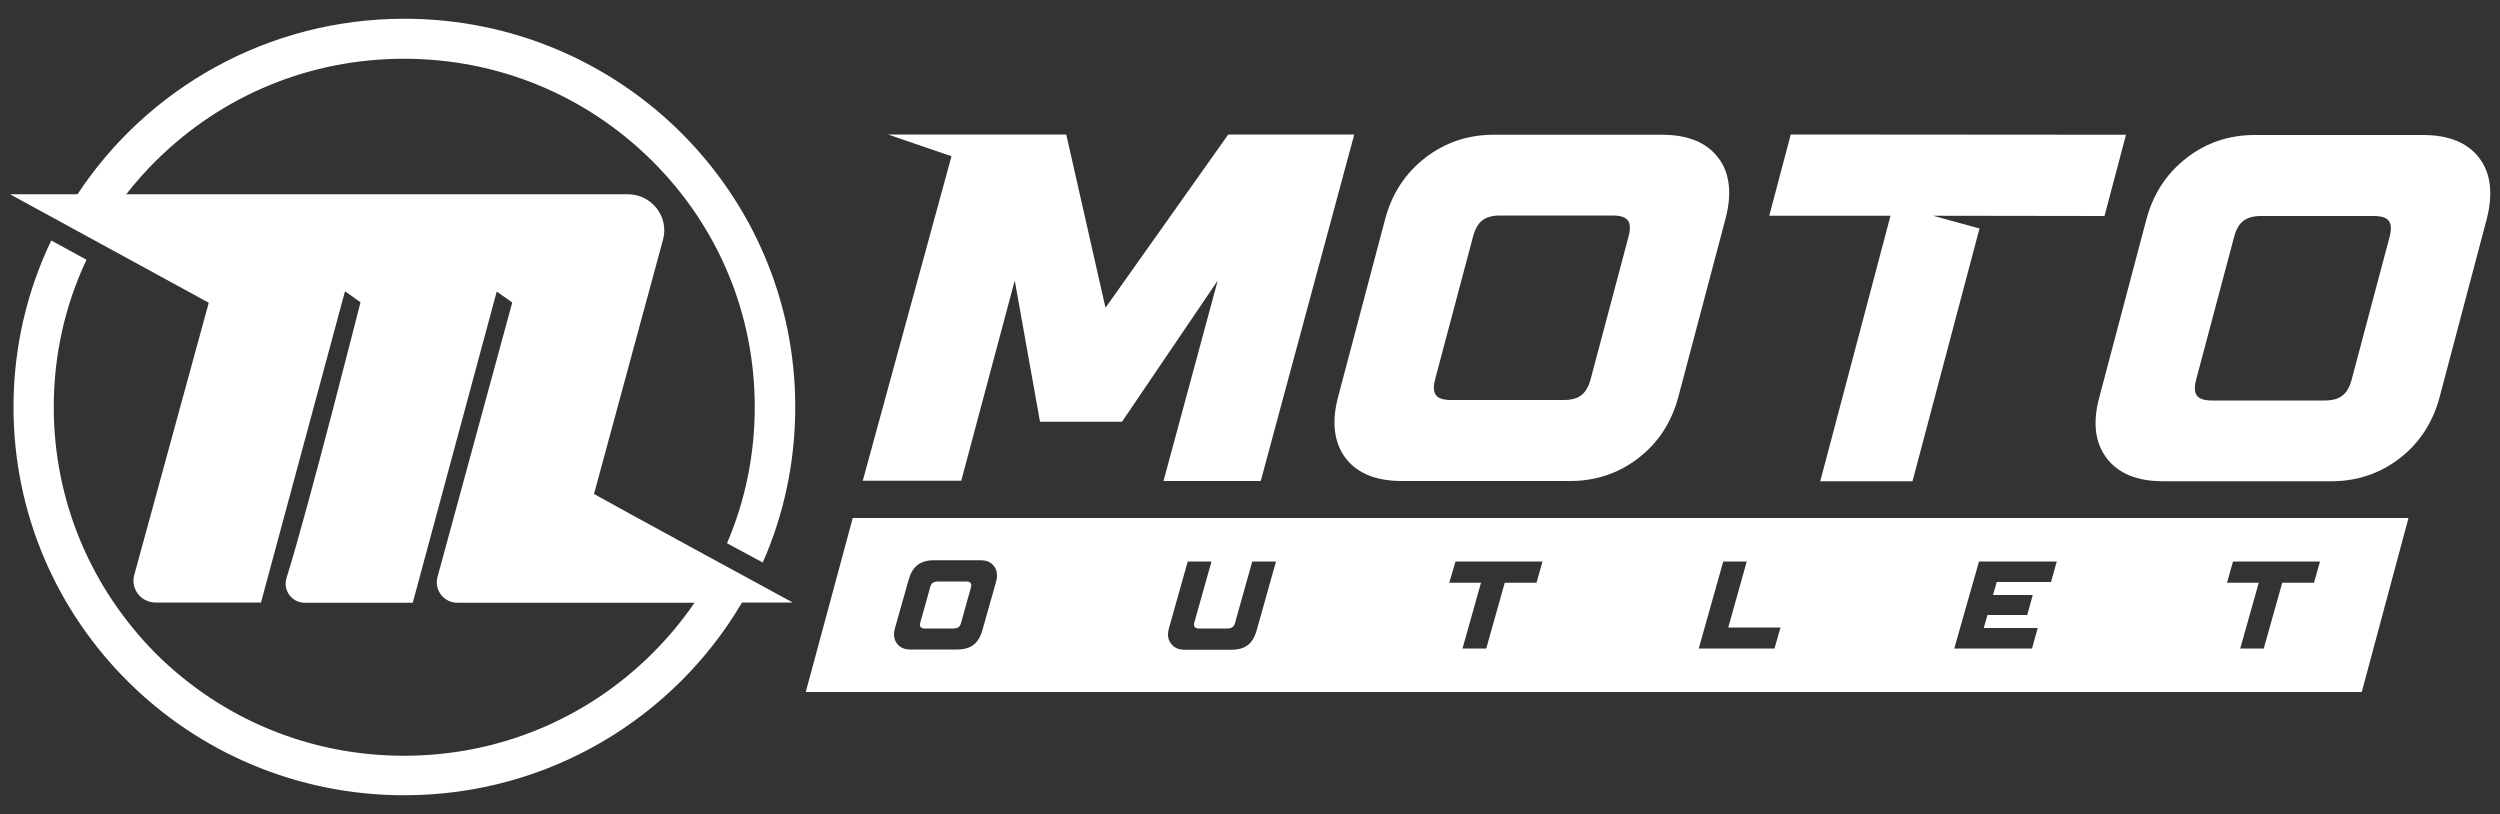
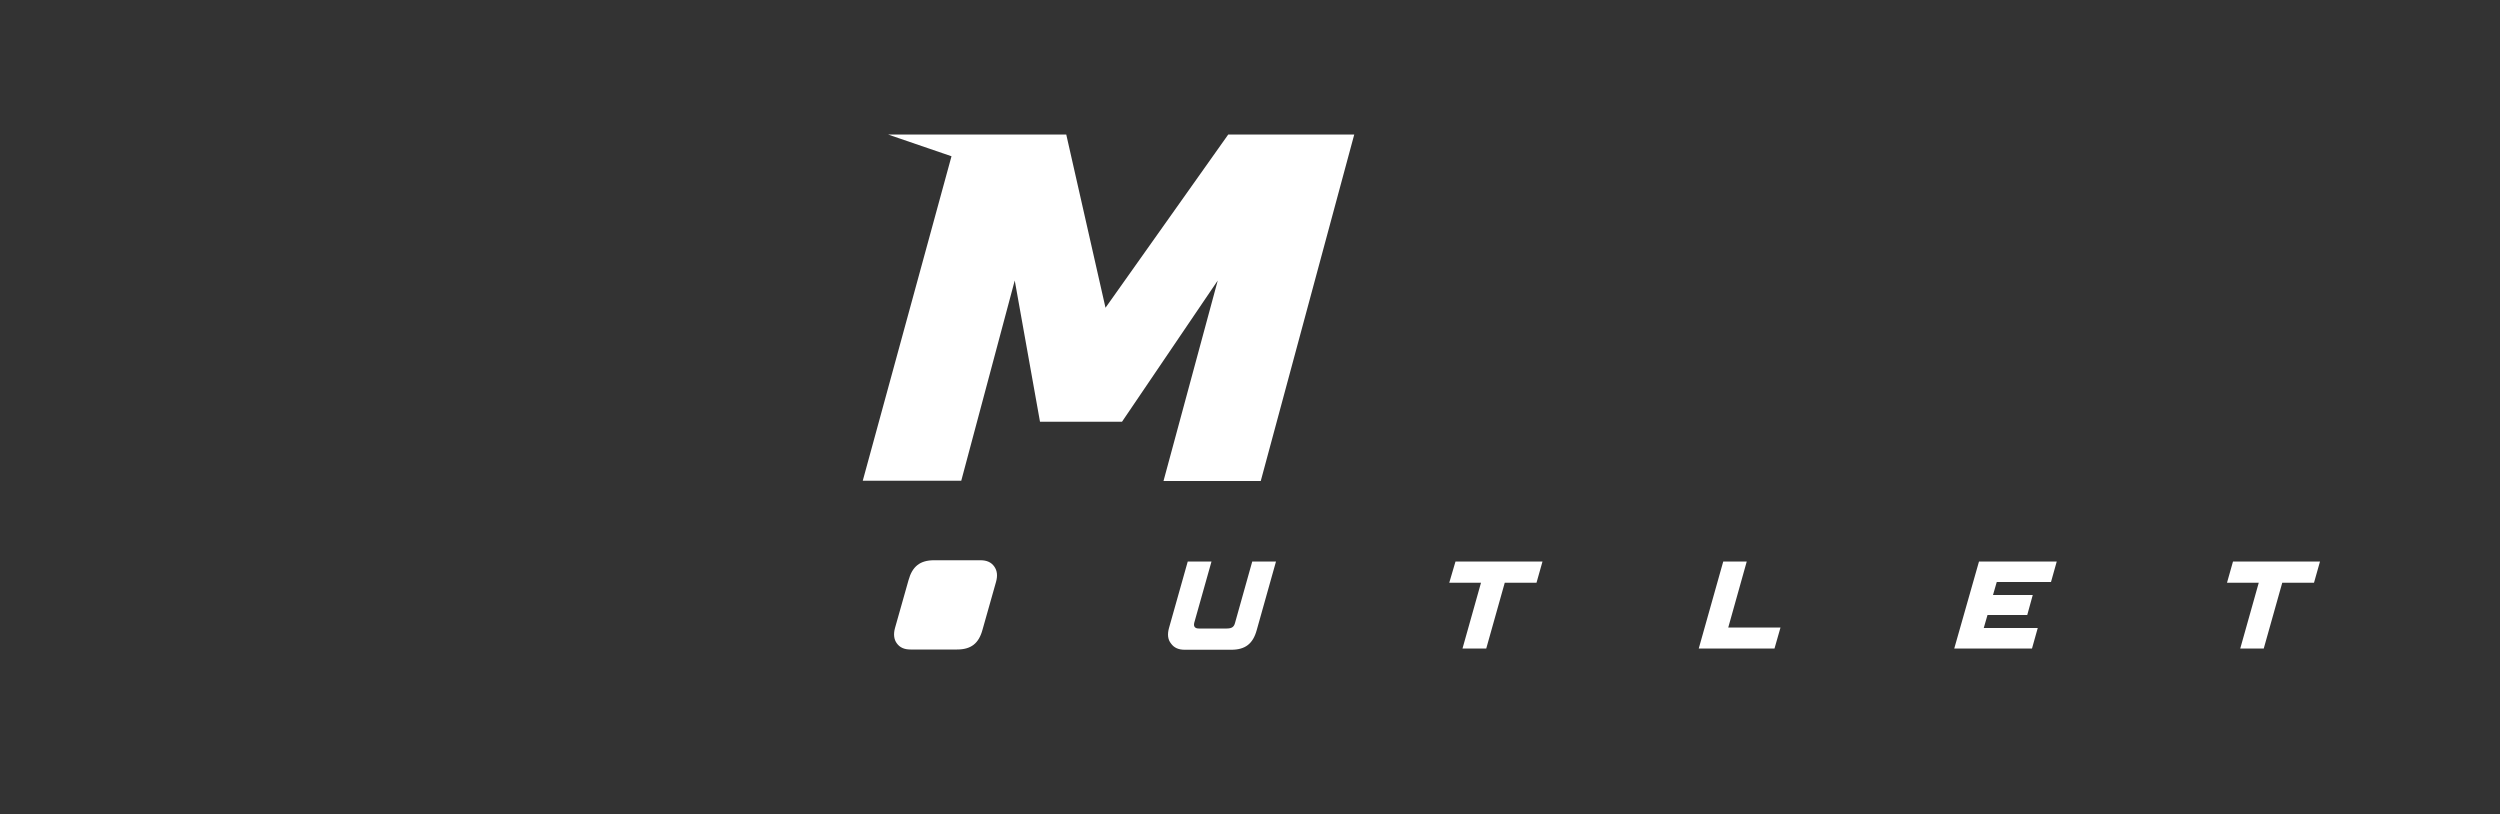
<svg xmlns="http://www.w3.org/2000/svg" enable-background="new 0 0 1000 325.6" viewBox="0 0 1000 325.6">
  <rect x="0" y="0" width="1000" height="325.6" fill="#333333" stroke="none" />
  <g fill="#fff">
-     <path d="m305.1 225c8.4-19 13-40.1 13-62.2 0-85.8-70-155.3-156.3-155.3-54.8 0-102.9 27.9-130.8 70.2-15.8 0-27 0-27 0l79.5 43.4-29.8 108.9c-1.5 5.6 2.7 11 8.5 11h42.2l33.6-124.5 6.2 4.4s-21 83-29.6 110.3c-1.5 4.9 2.1 9.9 7.3 9.9h4.9 38.3l33.6-124.5 6.2 4.4-29.9 109.8c-1.4 5.2 2.5 10.3 8 10.3h94.8c-4.9 7.2-10.6 14-17 20.4-26.5 26.3-61.7 40.8-99.2 40.8s-72.7-14.5-99.2-40.8c-26.3-26.5-40.9-61.5-40.9-98.7 0-20.7 4.5-40.7 13.1-58.9l-14.1-7.7c-9.7 20.2-15.1 42.8-15.1 66.6 0 85.8 70 155.3 156.3 155.3 57.6 0 108-31 135.1-77.1h20.3s-68.3-37.1-79.5-43.4l27.6-101.7c2.5-9.2-4.5-18.2-14.1-18.2h-6.4s-97.5 0-154.5 0c-4.1 0-8.2 0-12.2 0-9.8 0-19 0-27.5 0 3.7-4.7 7.6-9.2 11.9-13.4 26.5-26.3 61.7-40.8 99.2-40.8s72.7 14.5 99.2 40.8 41.1 61.3 41.1 98.5c0 19-3.8 37.5-11.1 54.5z" />
    <path d="m384.5 192.3 21.4-80.1 10.1 56.5h32.8l38.3-56.5-21.7 80.2h38.9l37.4-138.6h-50.4l-49.1 69.3-15.7-69.3h-71.3l25.4 8.7-35.5 129.8z" />
-     <path d="m538.2 183.2c4.6 6.1 12.2 9.2 22.5 9.2h67.4c10.2 0 19.4-3.1 27.3-9.2s13.2-14.3 15.9-24.3l18.9-71.4c2.7-10.1 1.7-18.4-2.9-24.4-4.6-6.1-12.2-9.2-22.5-9.2h-67.4c-10.2 0-19.4 3.1-27.3 9.2s-13.3 14.3-16 24.4l-18.9 71.4c-2.6 10-1.6 18.1 3 24.3zm35.9-31.7 15.1-56.8c1.6-6.1 4.7-8.5 10.9-8.5h44.9c6.2 0 8 2.4 6.4 8.5l-15.1 56.8c-1.6 6.1-4.7 8.5-10.9 8.5h-44.9c-6.2 0-8-2.4-6.4-8.5z" />
-     <path d="m728.1 192.5h36.9l26.8-101.1-18.6-5.1 68.6.1 8.6-32.5-134.1-.1-8.6 32.5h48.5z" />
-     <path d="m991.7 63.2c-4.6-6.1-12.2-9.2-22.5-9.2h-67.4c-10.2 0-19.4 3.1-27.2 9.2-7.9 6.1-13.3 14.3-16 24.4l-18.9 71.4c-2.7 10-1.7 18.2 3 24.3 4.6 6.1 12.2 9.2 22.5 9.2h67.4c10.2 0 19.4-3.1 27.3-9.2s13.2-14.3 15.9-24.3l18.9-71.4c2.6-10.2 1.6-18.4-3-24.4zm-35.9 31.7-15.1 56.8c-1.6 6.1-4.7 8.5-10.9 8.5h-44.9c-6.2 0-8-2.4-6.4-8.5l15.1-56.8c1.6-6.1 4.7-8.5 10.9-8.5h44.9c6.2 0 8 2.4 6.4 8.5z" />
-     <path d="m369.9 251.4h11.2c2.1 0 2.9-.7 3.3-2.2l4-14.3c.4-1.6-.4-2.3-1.8-2.3h-11.2c-2.1 0-2.9.7-3.3 2.2l-4 14.3c-.5 1.6.4 2.3 1.8 2.3z" />
-     <path d="m322.3 276.8h622.4l18.7-69.6h-622.3zm570.9-52.2h34.8l-2.4 8.5h-12.7l-7.4 26.3h-9.4l7.4-26.3h-12.7zm-101.6 0h31.1l-2.3 8.2h-21.7l-1.5 5.2h15.9l-2.2 8h-15.9l-1.5 5.2h21.6l-2.3 8.2h-31.1zm-102.3 0h9.4l-7.4 26.4h20.9l-2.4 8.4h-30.3zm-107.1 0h34.8l-2.4 8.5h-12.7l-7.4 26.3h-9.5l7.4-26.3h-12.7zm-114.6 26.6 7.5-26.6h9.5l-6.9 24.5c-.4 1.6.4 2.3 1.8 2.3h11.2c2.1 0 2.9-.7 3.3-2.2l6.9-24.6h9.5l-7.7 27.4c-1.5 5.5-4.6 7.9-10.2 7.9h-18.6c-2.5 0-4.3-.8-5.5-2.5-1.3-1.6-1.5-3.7-.8-6.2zm-109.6 0 5.4-19.1c1.5-5.5 4.6-8 10.2-8h18.6c2.5 0 4.3.8 5.5 2.5s1.4 3.7.7 6.2l-5.4 19.1c-1.5 5.5-4.6 7.9-10.2 7.9h-18.6c-2.5 0-4.3-.8-5.5-2.5-1.1-1.5-1.4-3.6-.7-6.1z" />
+     <path d="m322.3 276.8h622.4h-622.3zm570.9-52.2h34.8l-2.4 8.5h-12.7l-7.4 26.3h-9.4l7.4-26.3h-12.7zm-101.6 0h31.1l-2.3 8.2h-21.7l-1.5 5.2h15.9l-2.2 8h-15.9l-1.5 5.2h21.6l-2.3 8.2h-31.1zm-102.3 0h9.4l-7.4 26.4h20.9l-2.4 8.4h-30.3zm-107.1 0h34.8l-2.4 8.5h-12.7l-7.4 26.3h-9.5l7.4-26.3h-12.7zm-114.6 26.6 7.5-26.6h9.5l-6.9 24.5c-.4 1.6.4 2.3 1.8 2.3h11.2c2.1 0 2.9-.7 3.3-2.2l6.9-24.6h9.5l-7.7 27.4c-1.5 5.5-4.6 7.9-10.2 7.9h-18.6c-2.5 0-4.3-.8-5.5-2.5-1.3-1.6-1.5-3.7-.8-6.2zm-109.6 0 5.4-19.1c1.5-5.5 4.6-8 10.2-8h18.6c2.5 0 4.3.8 5.5 2.5s1.4 3.7.7 6.2l-5.4 19.1c-1.5 5.5-4.6 7.9-10.2 7.9h-18.6c-2.5 0-4.3-.8-5.5-2.5-1.1-1.5-1.4-3.6-.7-6.1z" />
  </g>
</svg>